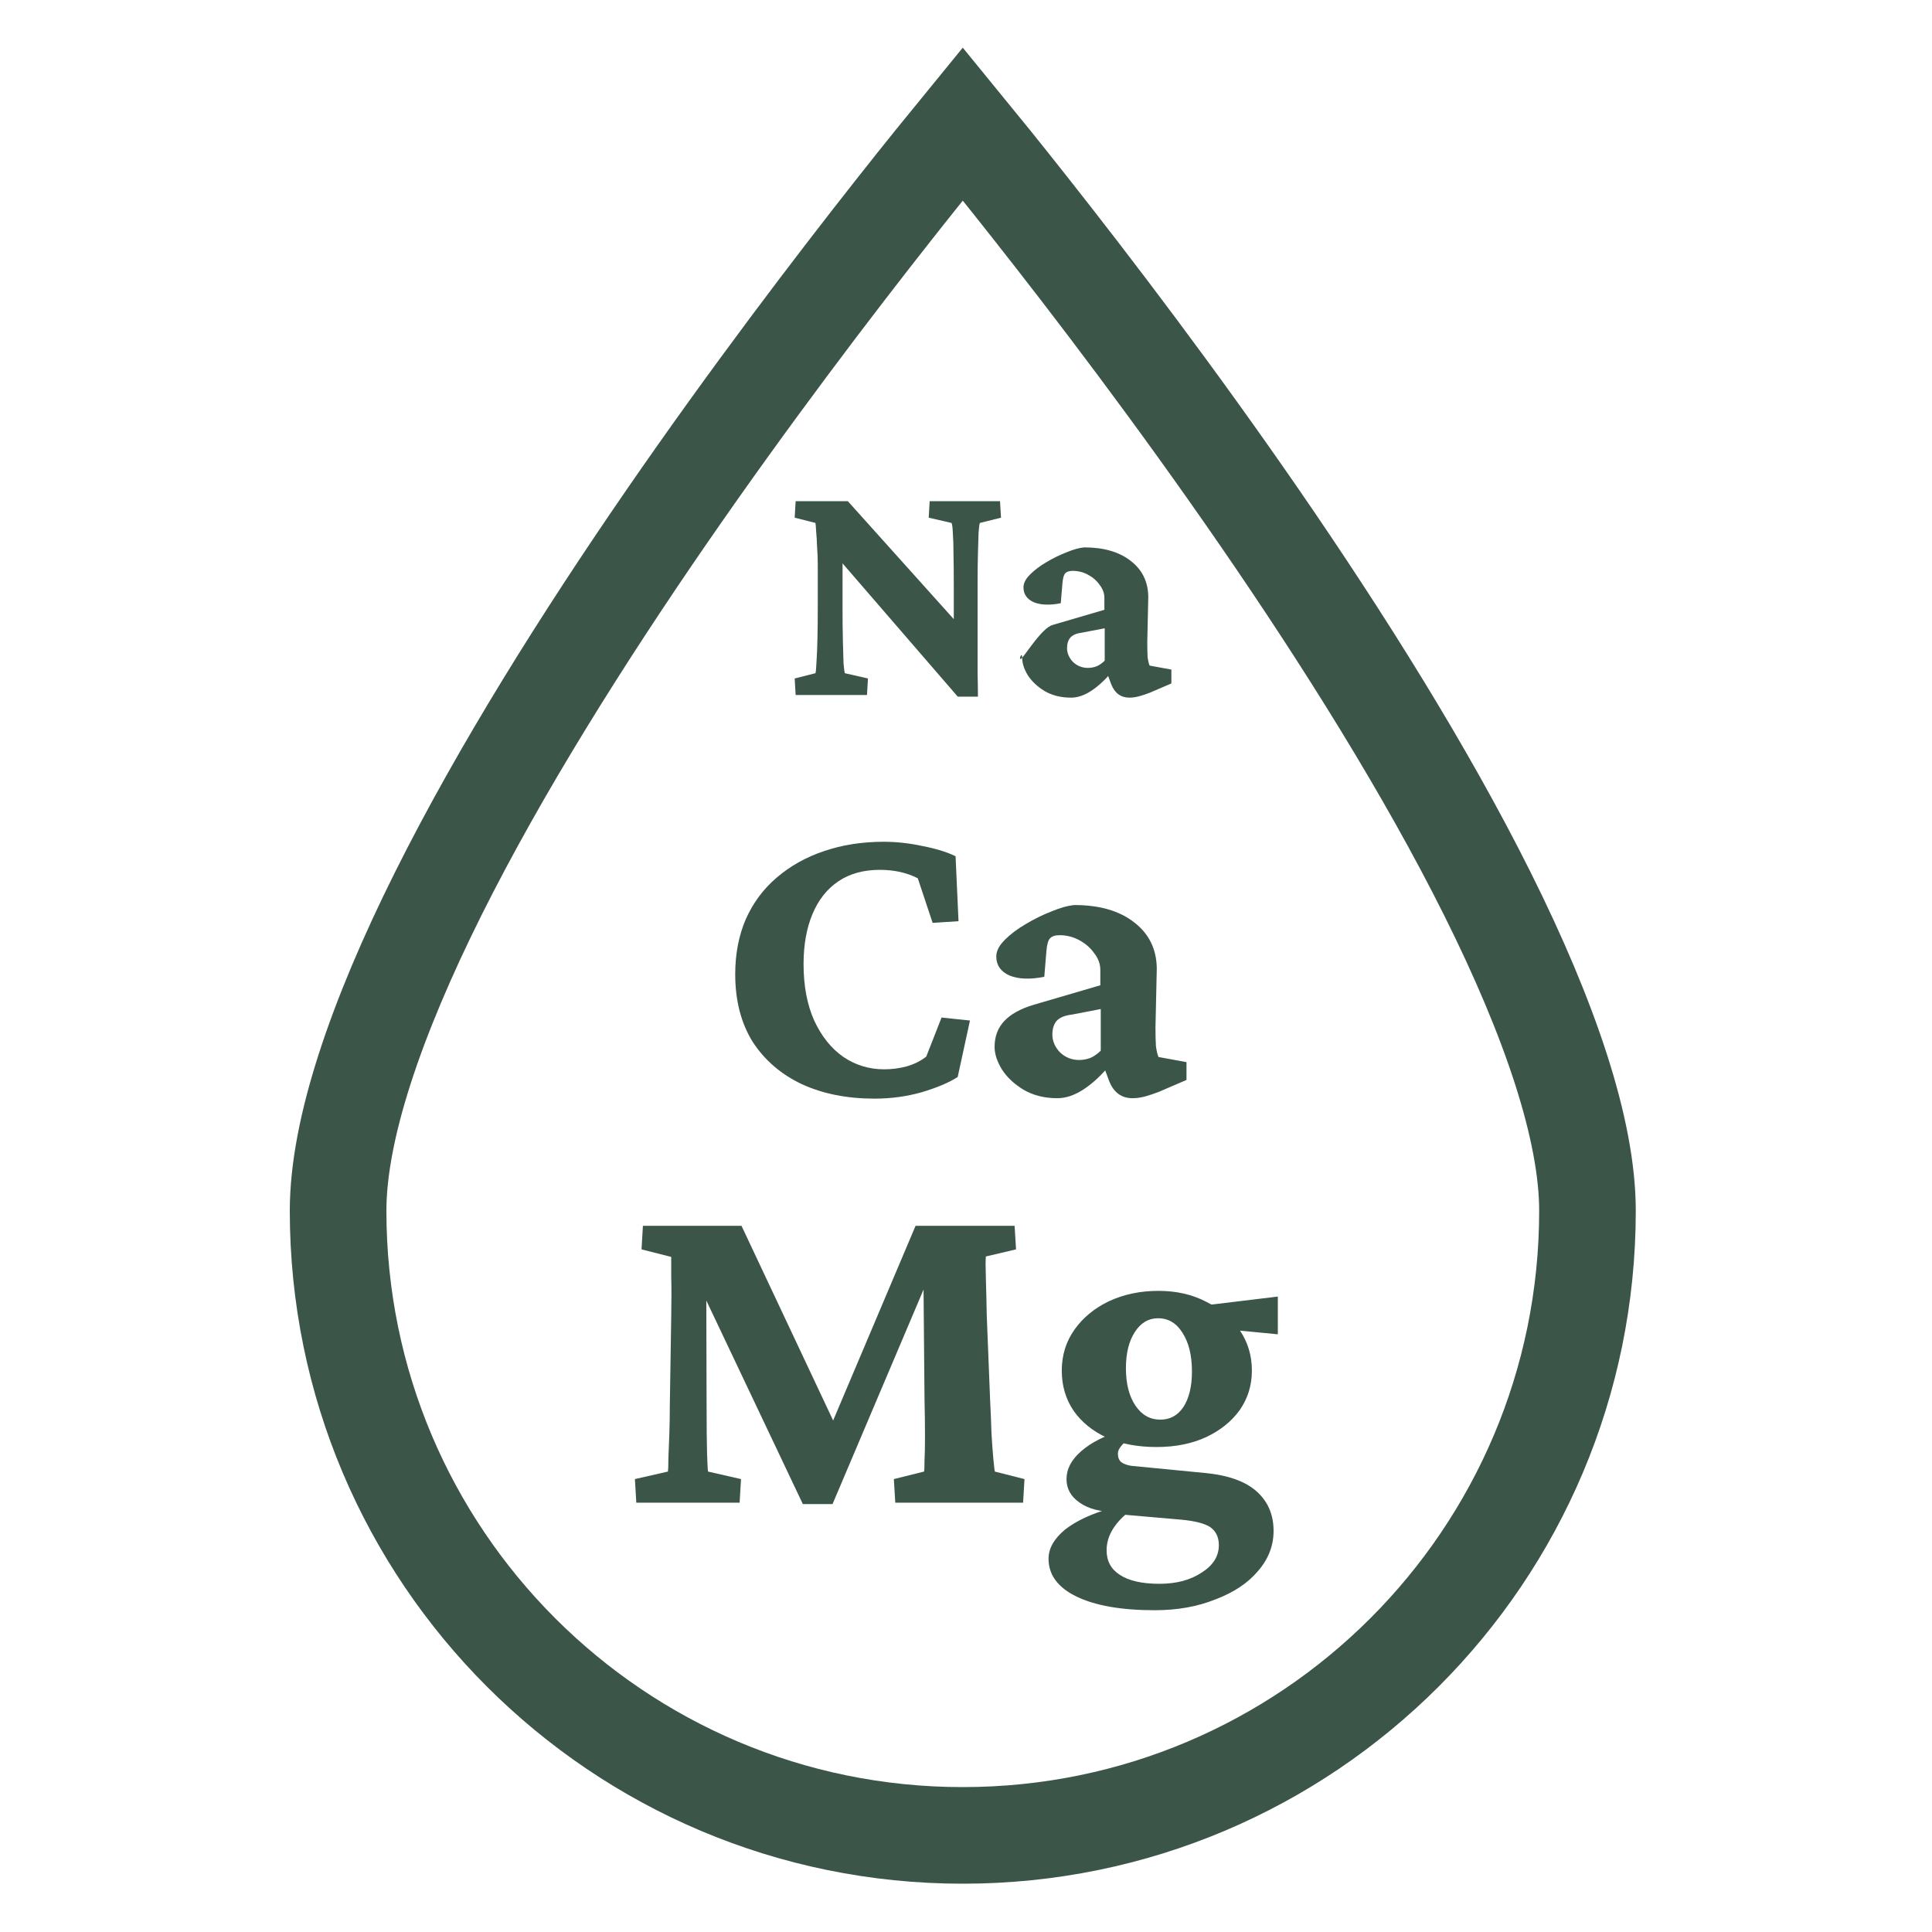
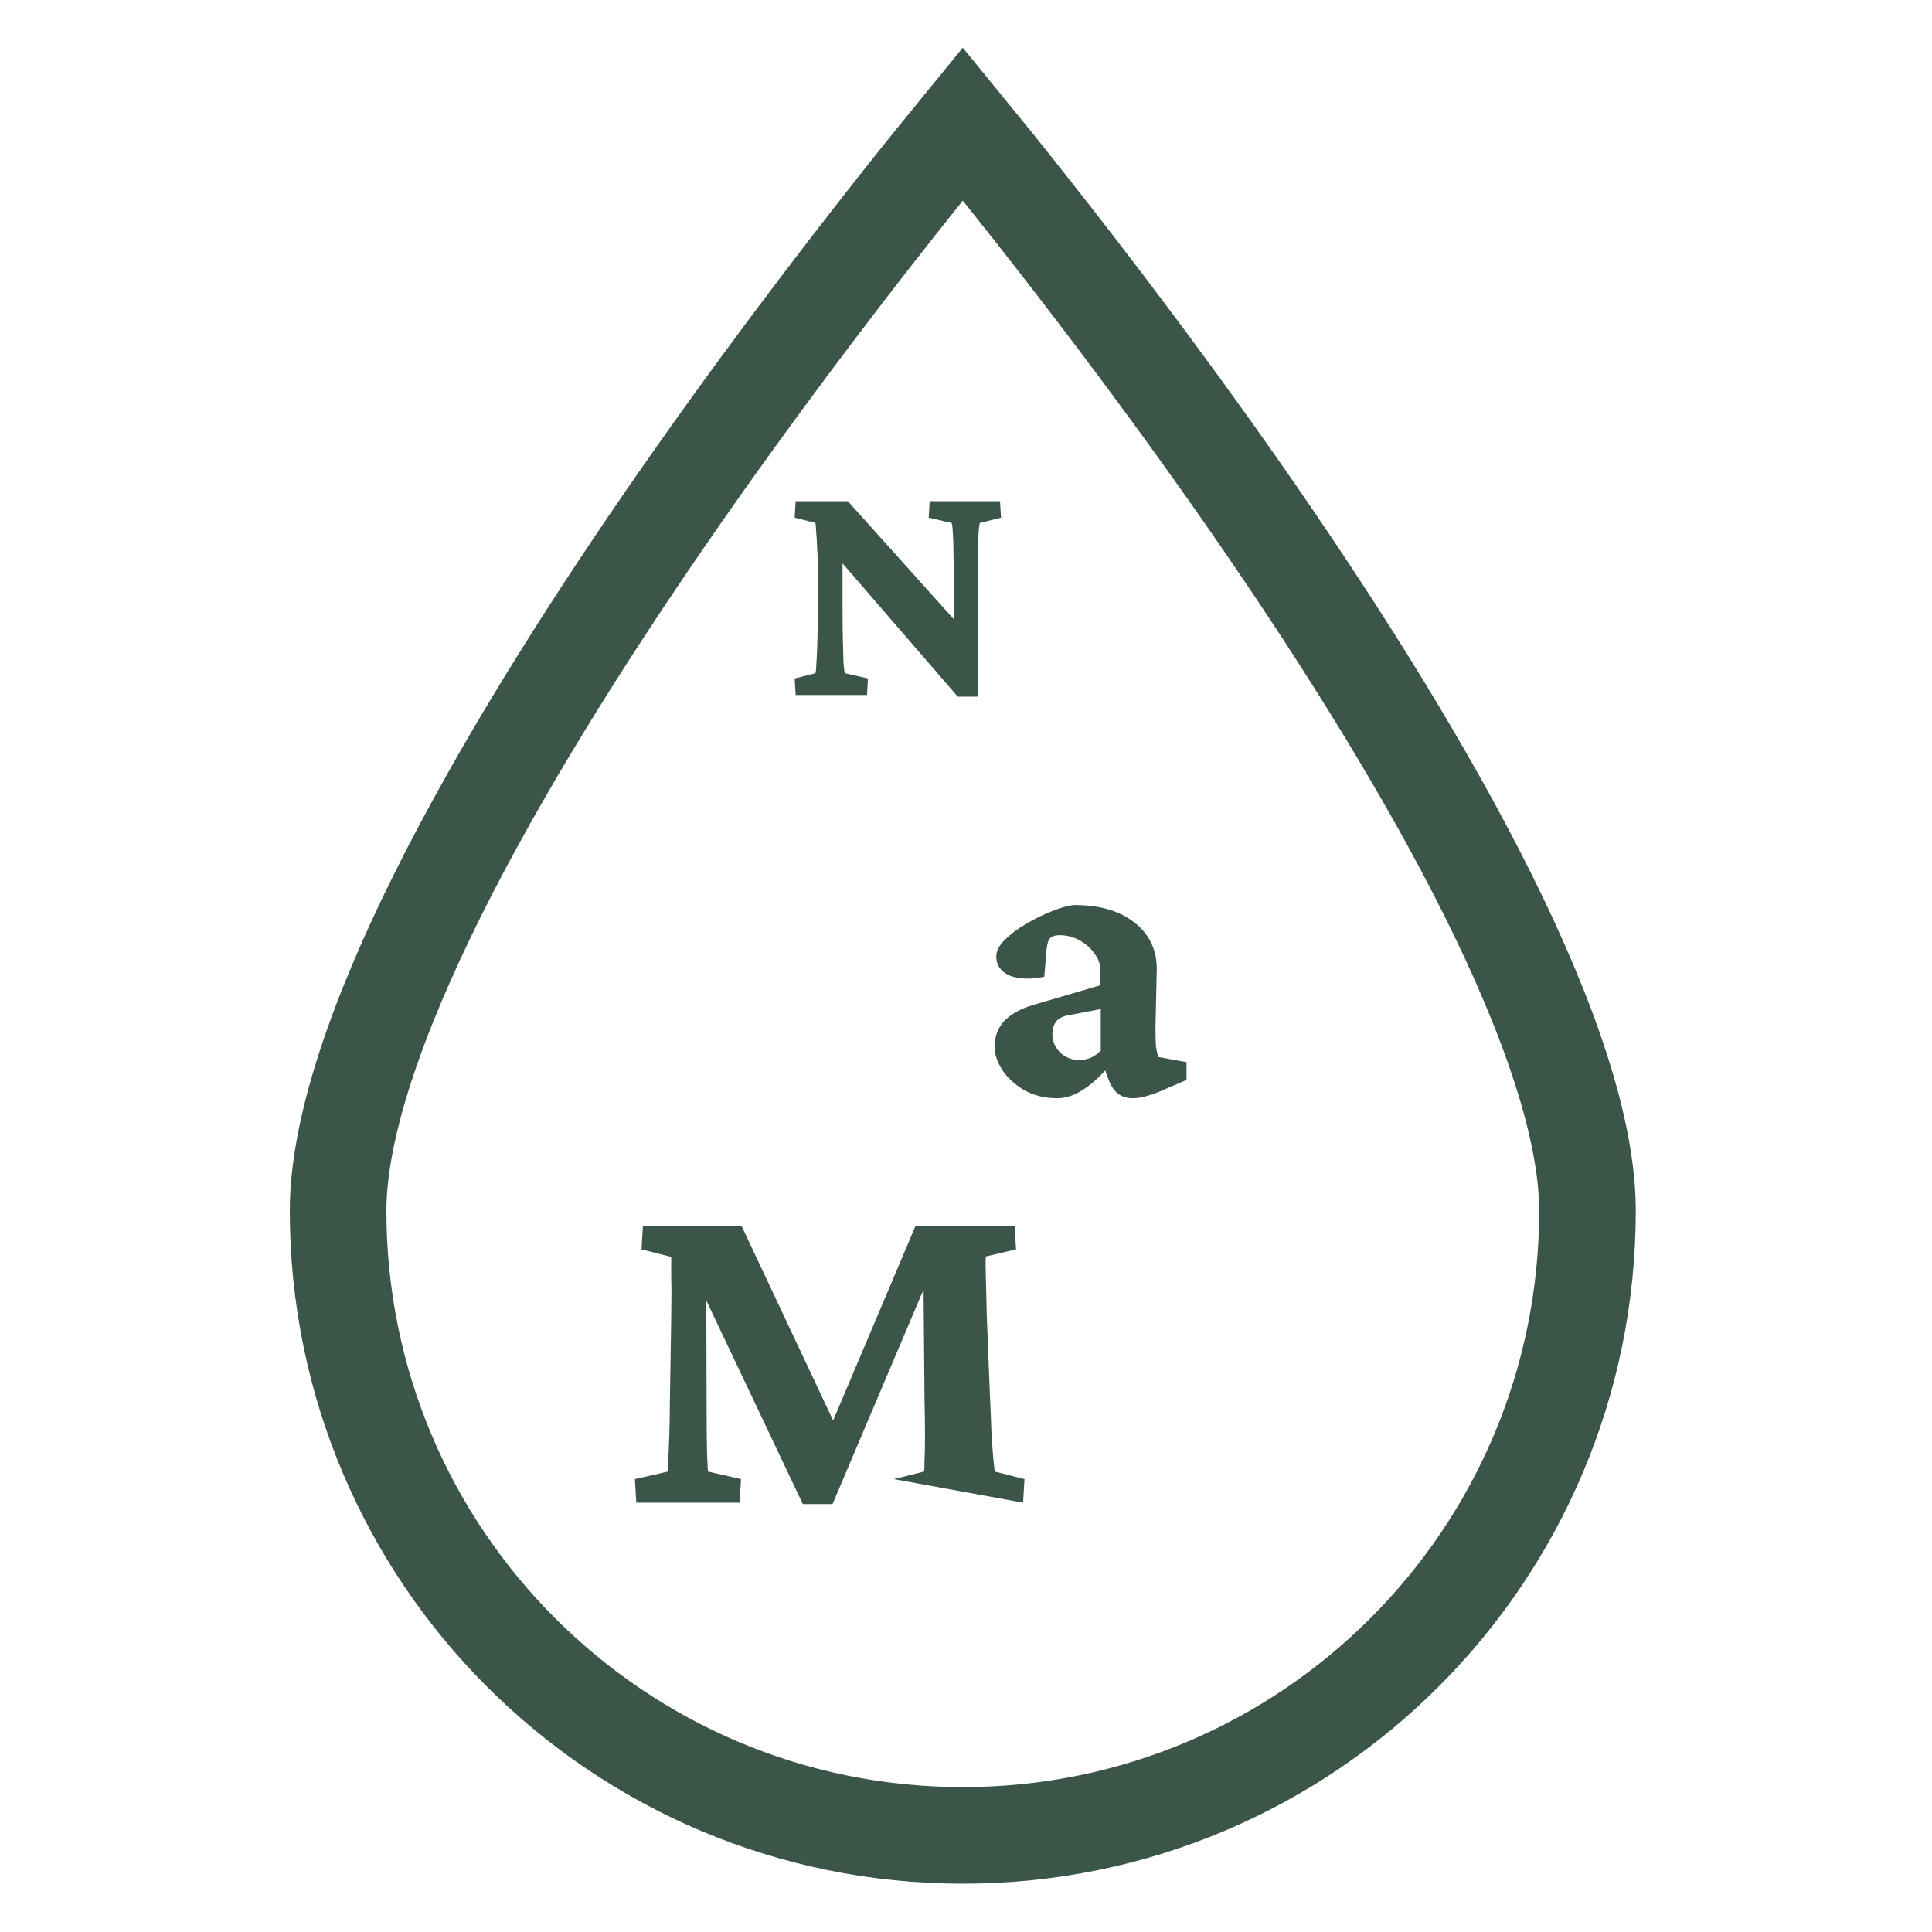
<svg xmlns="http://www.w3.org/2000/svg" fill="none" viewBox="0 0 40 40" height="40" width="40">
  <path stroke-width="2" stroke="#3B5549" d="M32.867 25.067C32.867 32.21 27.076 38 19.933 38C12.79 38 7 32.21 7 25.067C7 23.389 7.778 21.099 9.072 18.506C10.349 15.948 12.062 13.223 13.79 10.715C15.516 8.211 17.244 5.942 18.541 4.298C19.096 3.595 19.571 3.007 19.933 2.565C20.295 3.007 20.771 3.595 21.325 4.298C22.623 5.942 24.351 8.211 26.077 10.715C27.805 13.223 29.518 15.948 30.795 18.506C32.089 21.099 32.867 23.389 32.867 25.067Z" />
-   <path fill="#3B5549" d="M13.311 25.379H15.352L17.393 29.715H17.12L18.956 25.379H21.006L21.036 25.867L20.411 26.014C20.404 26.098 20.404 26.245 20.411 26.453C20.417 26.655 20.424 26.918 20.43 27.244L20.498 28.953C20.512 29.226 20.521 29.471 20.528 29.685C20.541 29.9 20.554 30.076 20.567 30.213C20.58 30.349 20.59 30.434 20.596 30.467L21.211 30.623L21.182 31.111H18.536L18.506 30.623L19.131 30.467C19.138 30.441 19.141 30.366 19.141 30.242C19.148 30.112 19.151 29.939 19.151 29.724C19.151 29.51 19.148 29.256 19.141 28.963L19.112 25.662H19.561L17.237 31.14H16.622L14.024 25.662H14.62L14.629 29.021C14.629 29.523 14.633 29.881 14.639 30.096C14.646 30.304 14.652 30.427 14.659 30.467L15.342 30.623L15.313 31.111H13.174L13.145 30.623L13.829 30.467C13.835 30.427 13.838 30.34 13.838 30.203C13.845 30.06 13.851 29.89 13.858 29.695C13.864 29.5 13.868 29.298 13.868 29.09L13.897 27.264C13.903 26.918 13.903 26.645 13.897 26.443C13.897 26.241 13.897 26.101 13.897 26.023L13.282 25.867L13.311 25.379Z" />
-   <path fill="#3B5549" d="M23.907 33.338C23.217 33.338 22.676 33.243 22.286 33.054C21.901 32.866 21.709 32.605 21.709 32.273C21.709 32.058 21.823 31.857 22.051 31.668C22.286 31.485 22.601 31.339 22.998 31.228L23.419 31.267C23.262 31.378 23.139 31.505 23.047 31.648C22.956 31.791 22.911 31.941 22.911 32.097C22.911 32.319 23.002 32.488 23.184 32.605C23.373 32.729 23.646 32.791 24.004 32.791C24.356 32.791 24.649 32.713 24.883 32.556C25.118 32.407 25.235 32.218 25.235 31.99C25.235 31.827 25.176 31.704 25.059 31.619C24.942 31.541 24.74 31.489 24.454 31.463L23.213 31.355L23.125 31.306C22.794 31.306 22.536 31.241 22.354 31.111C22.172 30.987 22.081 30.825 22.081 30.623C22.081 30.415 22.181 30.223 22.383 30.047C22.592 29.864 22.875 29.721 23.233 29.617L23.389 29.783C23.317 29.829 23.259 29.881 23.213 29.939C23.168 29.991 23.145 30.043 23.145 30.096C23.145 30.174 23.168 30.232 23.213 30.271C23.265 30.31 23.337 30.336 23.428 30.349L24.942 30.496C25.424 30.541 25.782 30.668 26.016 30.877C26.25 31.085 26.368 31.358 26.368 31.697C26.368 32.003 26.26 32.28 26.045 32.527C25.837 32.775 25.544 32.97 25.166 33.113C24.795 33.263 24.375 33.338 23.907 33.338ZM23.946 29.959C23.555 29.959 23.21 29.894 22.911 29.764C22.618 29.627 22.39 29.441 22.227 29.207C22.064 28.966 21.983 28.689 21.983 28.377C21.983 28.058 22.071 27.774 22.247 27.527C22.422 27.28 22.66 27.084 22.959 26.941C23.265 26.798 23.607 26.726 23.985 26.726C24.356 26.726 24.685 26.801 24.971 26.951C25.264 27.094 25.495 27.29 25.665 27.537C25.834 27.784 25.919 28.064 25.919 28.377C25.919 28.683 25.834 28.956 25.665 29.197C25.495 29.431 25.264 29.617 24.971 29.754C24.678 29.89 24.336 29.959 23.946 29.959ZM24.024 29.392C24.226 29.392 24.385 29.305 24.502 29.129C24.62 28.946 24.678 28.702 24.678 28.396C24.678 28.064 24.613 27.797 24.483 27.596C24.359 27.394 24.19 27.293 23.975 27.293C23.78 27.293 23.62 27.387 23.497 27.576C23.373 27.765 23.311 28.015 23.311 28.328C23.311 28.647 23.376 28.904 23.506 29.099C23.637 29.295 23.809 29.392 24.024 29.392ZM26.456 27.625L25.137 27.498L24.844 27.039L26.456 26.844V27.625Z" />
-   <path fill="#3B5549" d="M18.105 22.746C17.537 22.746 17.036 22.646 16.602 22.447C16.169 22.242 15.829 21.949 15.582 21.568C15.342 21.181 15.222 20.715 15.222 20.171C15.222 19.749 15.295 19.368 15.442 19.028C15.594 18.688 15.808 18.401 16.084 18.167C16.365 17.927 16.69 17.745 17.059 17.622C17.434 17.493 17.847 17.428 18.298 17.428C18.562 17.428 18.829 17.458 19.098 17.516C19.373 17.569 19.602 17.639 19.784 17.727L19.845 19.072L19.309 19.107L19.002 18.184C18.89 18.126 18.767 18.082 18.632 18.052C18.498 18.023 18.36 18.009 18.219 18.009C17.879 18.009 17.592 18.088 17.358 18.246C17.123 18.404 16.945 18.63 16.822 18.923C16.699 19.215 16.637 19.561 16.637 19.96C16.637 20.411 16.71 20.8 16.857 21.129C17.009 21.457 17.211 21.709 17.463 21.884C17.715 22.054 17.997 22.139 18.307 22.139C18.465 22.139 18.621 22.119 18.773 22.078C18.931 22.031 19.066 21.964 19.177 21.876L19.494 21.067L20.082 21.129L19.828 22.298C19.646 22.415 19.397 22.52 19.081 22.614C18.77 22.702 18.445 22.746 18.105 22.746Z" />
+   <path fill="#3B5549" d="M13.311 25.379H15.352L17.393 29.715H17.12L18.956 25.379H21.006L21.036 25.867L20.411 26.014C20.404 26.098 20.404 26.245 20.411 26.453C20.417 26.655 20.424 26.918 20.43 27.244L20.498 28.953C20.512 29.226 20.521 29.471 20.528 29.685C20.541 29.9 20.554 30.076 20.567 30.213C20.58 30.349 20.59 30.434 20.596 30.467L21.211 30.623L21.182 31.111L18.506 30.623L19.131 30.467C19.138 30.441 19.141 30.366 19.141 30.242C19.148 30.112 19.151 29.939 19.151 29.724C19.151 29.51 19.148 29.256 19.141 28.963L19.112 25.662H19.561L17.237 31.14H16.622L14.024 25.662H14.62L14.629 29.021C14.629 29.523 14.633 29.881 14.639 30.096C14.646 30.304 14.652 30.427 14.659 30.467L15.342 30.623L15.313 31.111H13.174L13.145 30.623L13.829 30.467C13.835 30.427 13.838 30.34 13.838 30.203C13.845 30.06 13.851 29.89 13.858 29.695C13.864 29.5 13.868 29.298 13.868 29.09L13.897 27.264C13.903 26.918 13.903 26.645 13.897 26.443C13.897 26.241 13.897 26.101 13.897 26.023L13.282 25.867L13.311 25.379Z" />
  <path fill="#3B5549" d="M21.893 22.737C21.623 22.737 21.389 22.678 21.19 22.561C20.997 22.444 20.847 22.303 20.742 22.139C20.642 21.975 20.592 21.82 20.592 21.674C20.592 21.463 20.657 21.287 20.786 21.146C20.92 21 21.125 20.885 21.401 20.803L22.781 20.399V20.083C22.781 19.96 22.74 19.845 22.658 19.74C22.581 19.629 22.479 19.538 22.35 19.468C22.221 19.397 22.084 19.362 21.937 19.362C21.843 19.362 21.776 19.385 21.735 19.432C21.7 19.473 21.676 19.558 21.665 19.687L21.621 20.223C21.328 20.282 21.087 20.273 20.9 20.197C20.718 20.115 20.627 19.983 20.627 19.802C20.627 19.69 20.686 19.576 20.803 19.459C20.92 19.341 21.064 19.233 21.234 19.134C21.41 19.028 21.588 18.94 21.77 18.87C21.952 18.794 22.11 18.75 22.245 18.738C22.766 18.738 23.179 18.858 23.484 19.098C23.789 19.333 23.944 19.649 23.95 20.048L23.923 21.269C23.923 21.433 23.926 21.562 23.932 21.656C23.944 21.75 23.961 21.826 23.985 21.884L24.565 21.99V22.359L23.994 22.605C23.888 22.646 23.791 22.678 23.704 22.702C23.616 22.725 23.531 22.737 23.449 22.737C23.22 22.737 23.059 22.62 22.965 22.385L22.816 21.981L23 22.025C22.819 22.248 22.631 22.424 22.438 22.552C22.25 22.675 22.069 22.737 21.893 22.737ZM22.341 21.946C22.423 21.946 22.502 21.931 22.579 21.902C22.655 21.867 22.725 21.817 22.79 21.753V20.891L22.192 21.006C22.045 21.023 21.94 21.067 21.875 21.137C21.817 21.208 21.788 21.302 21.788 21.419C21.788 21.553 21.84 21.677 21.946 21.788C22.057 21.893 22.189 21.946 22.341 21.946Z" />
  <path fill="#3B5549" d="M19.747 13.124V12.072C19.747 11.853 19.745 11.652 19.741 11.47C19.741 11.288 19.736 11.14 19.727 11.026C19.722 10.912 19.713 10.846 19.7 10.827L19.228 10.718L19.248 10.376H20.704L20.725 10.718L20.288 10.827C20.278 10.846 20.269 10.912 20.26 11.026C20.256 11.14 20.251 11.288 20.247 11.47C20.242 11.652 20.24 11.853 20.24 12.072V13.377C20.24 13.591 20.24 13.78 20.24 13.945C20.244 14.104 20.247 14.264 20.247 14.423H19.829L17.081 11.244L17.444 11.238V12.605C17.444 12.851 17.446 13.07 17.451 13.261C17.455 13.452 17.46 13.607 17.464 13.726C17.473 13.84 17.483 13.91 17.492 13.938L17.97 14.047L17.95 14.389H16.473L16.453 14.047L16.883 13.938C16.892 13.91 16.899 13.835 16.904 13.712C16.913 13.589 16.92 13.432 16.924 13.241C16.929 13.044 16.931 12.833 16.931 12.605V11.696C16.931 11.572 16.927 11.45 16.917 11.326C16.913 11.199 16.906 11.089 16.897 10.998C16.892 10.907 16.888 10.85 16.883 10.827L16.453 10.718L16.473 10.376H17.553L20.021 13.124H19.747Z" />
-   <path fill="#3B5549" d="M22.174 14.444C21.965 14.444 21.782 14.398 21.627 14.307C21.477 14.216 21.361 14.106 21.279 13.979C21.201 13.851 21.163 13.73 21.163 13.617C21.062 13.726 21.163 13.452 21.163 13.617C21.267 13.502 21.577 13.004 21.791 12.94L22.865 12.625V12.379C22.865 12.283 22.833 12.195 22.769 12.113C22.71 12.026 22.63 11.955 22.53 11.901C22.43 11.846 22.322 11.819 22.208 11.819C22.136 11.819 22.083 11.837 22.051 11.873C22.024 11.905 22.006 11.971 21.997 12.072L21.962 12.489C21.735 12.534 21.548 12.527 21.402 12.468C21.261 12.404 21.19 12.302 21.19 12.16C21.19 12.074 21.235 11.985 21.327 11.894C21.418 11.803 21.529 11.718 21.662 11.641C21.798 11.559 21.937 11.491 22.079 11.436C22.22 11.377 22.343 11.342 22.448 11.333C22.853 11.333 23.175 11.427 23.412 11.614C23.648 11.796 23.769 12.042 23.774 12.352L23.753 13.302C23.753 13.43 23.756 13.53 23.76 13.603C23.769 13.676 23.783 13.735 23.801 13.78L24.252 13.863V14.15L23.808 14.341C23.726 14.373 23.651 14.398 23.582 14.416C23.514 14.434 23.448 14.444 23.384 14.444C23.206 14.444 23.081 14.352 23.008 14.17L22.892 13.856L23.036 13.89C22.894 14.063 22.748 14.2 22.598 14.3C22.452 14.396 22.311 14.444 22.174 14.444ZM22.523 13.828C22.587 13.828 22.648 13.817 22.707 13.794C22.767 13.767 22.821 13.728 22.872 13.678V13.008L22.407 13.097C22.293 13.111 22.211 13.145 22.161 13.2C22.115 13.254 22.092 13.327 22.092 13.418C22.092 13.523 22.133 13.619 22.215 13.705C22.302 13.787 22.404 13.828 22.523 13.828Z" />
</svg>